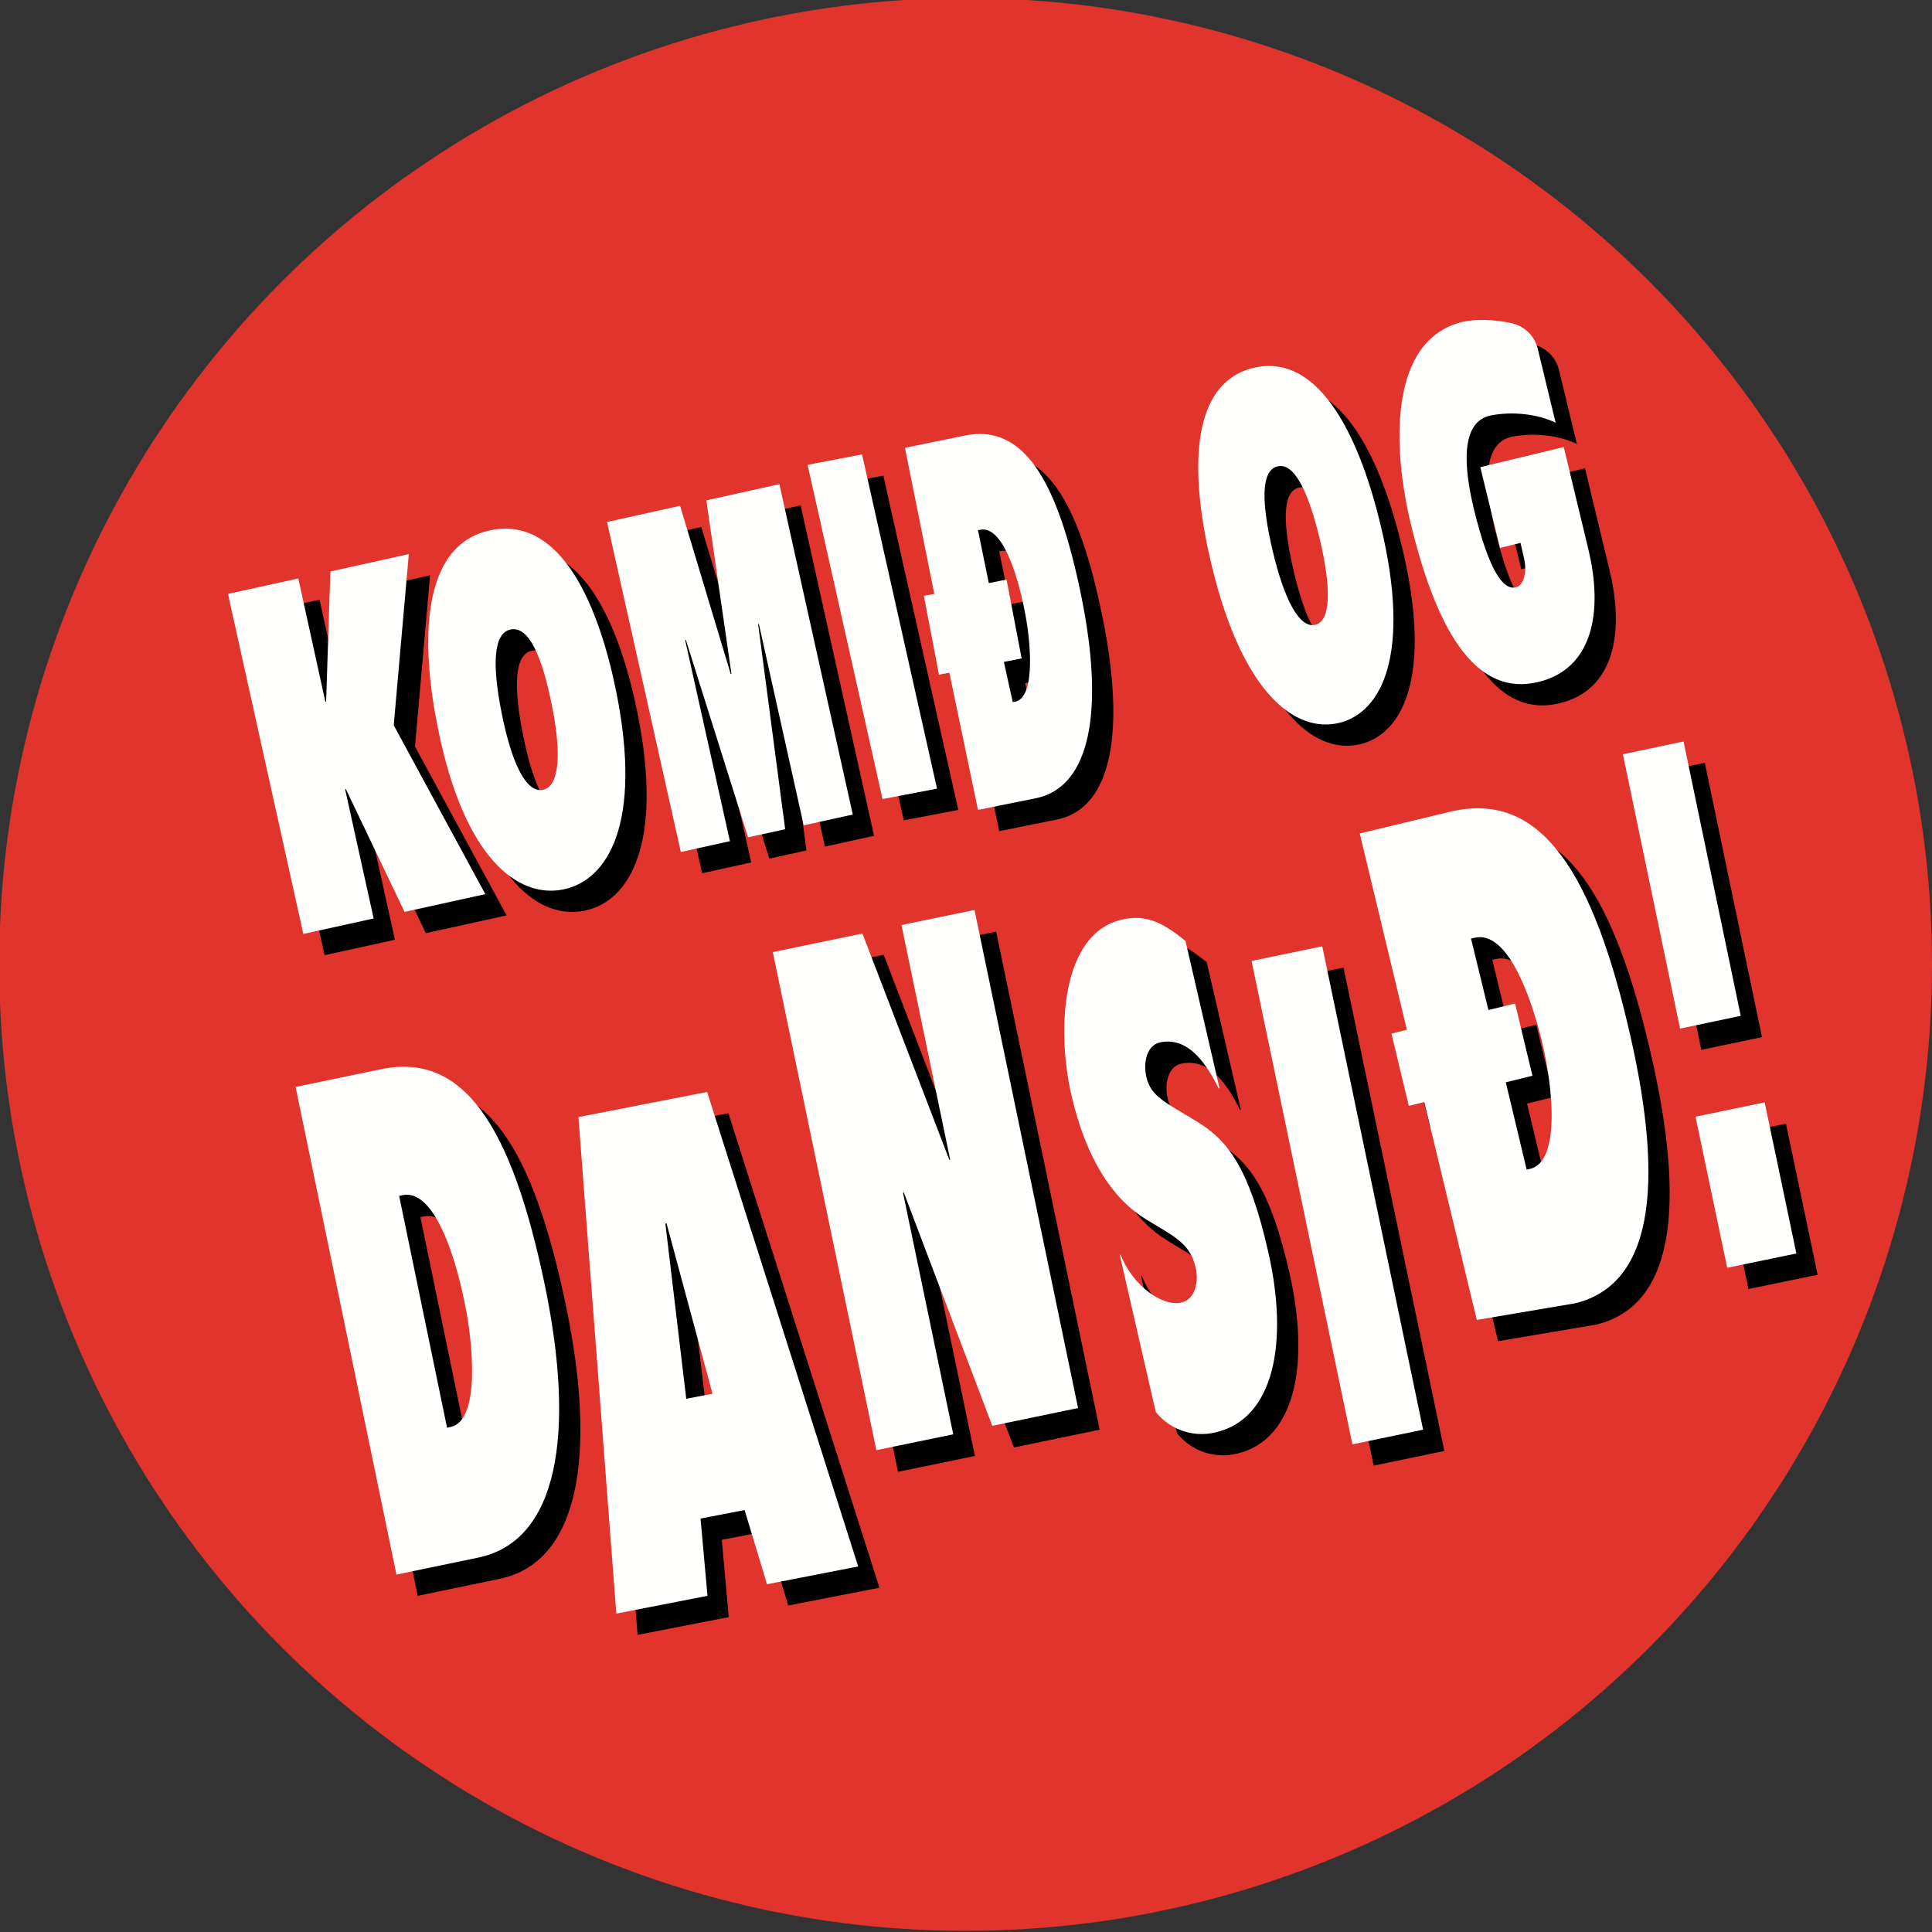
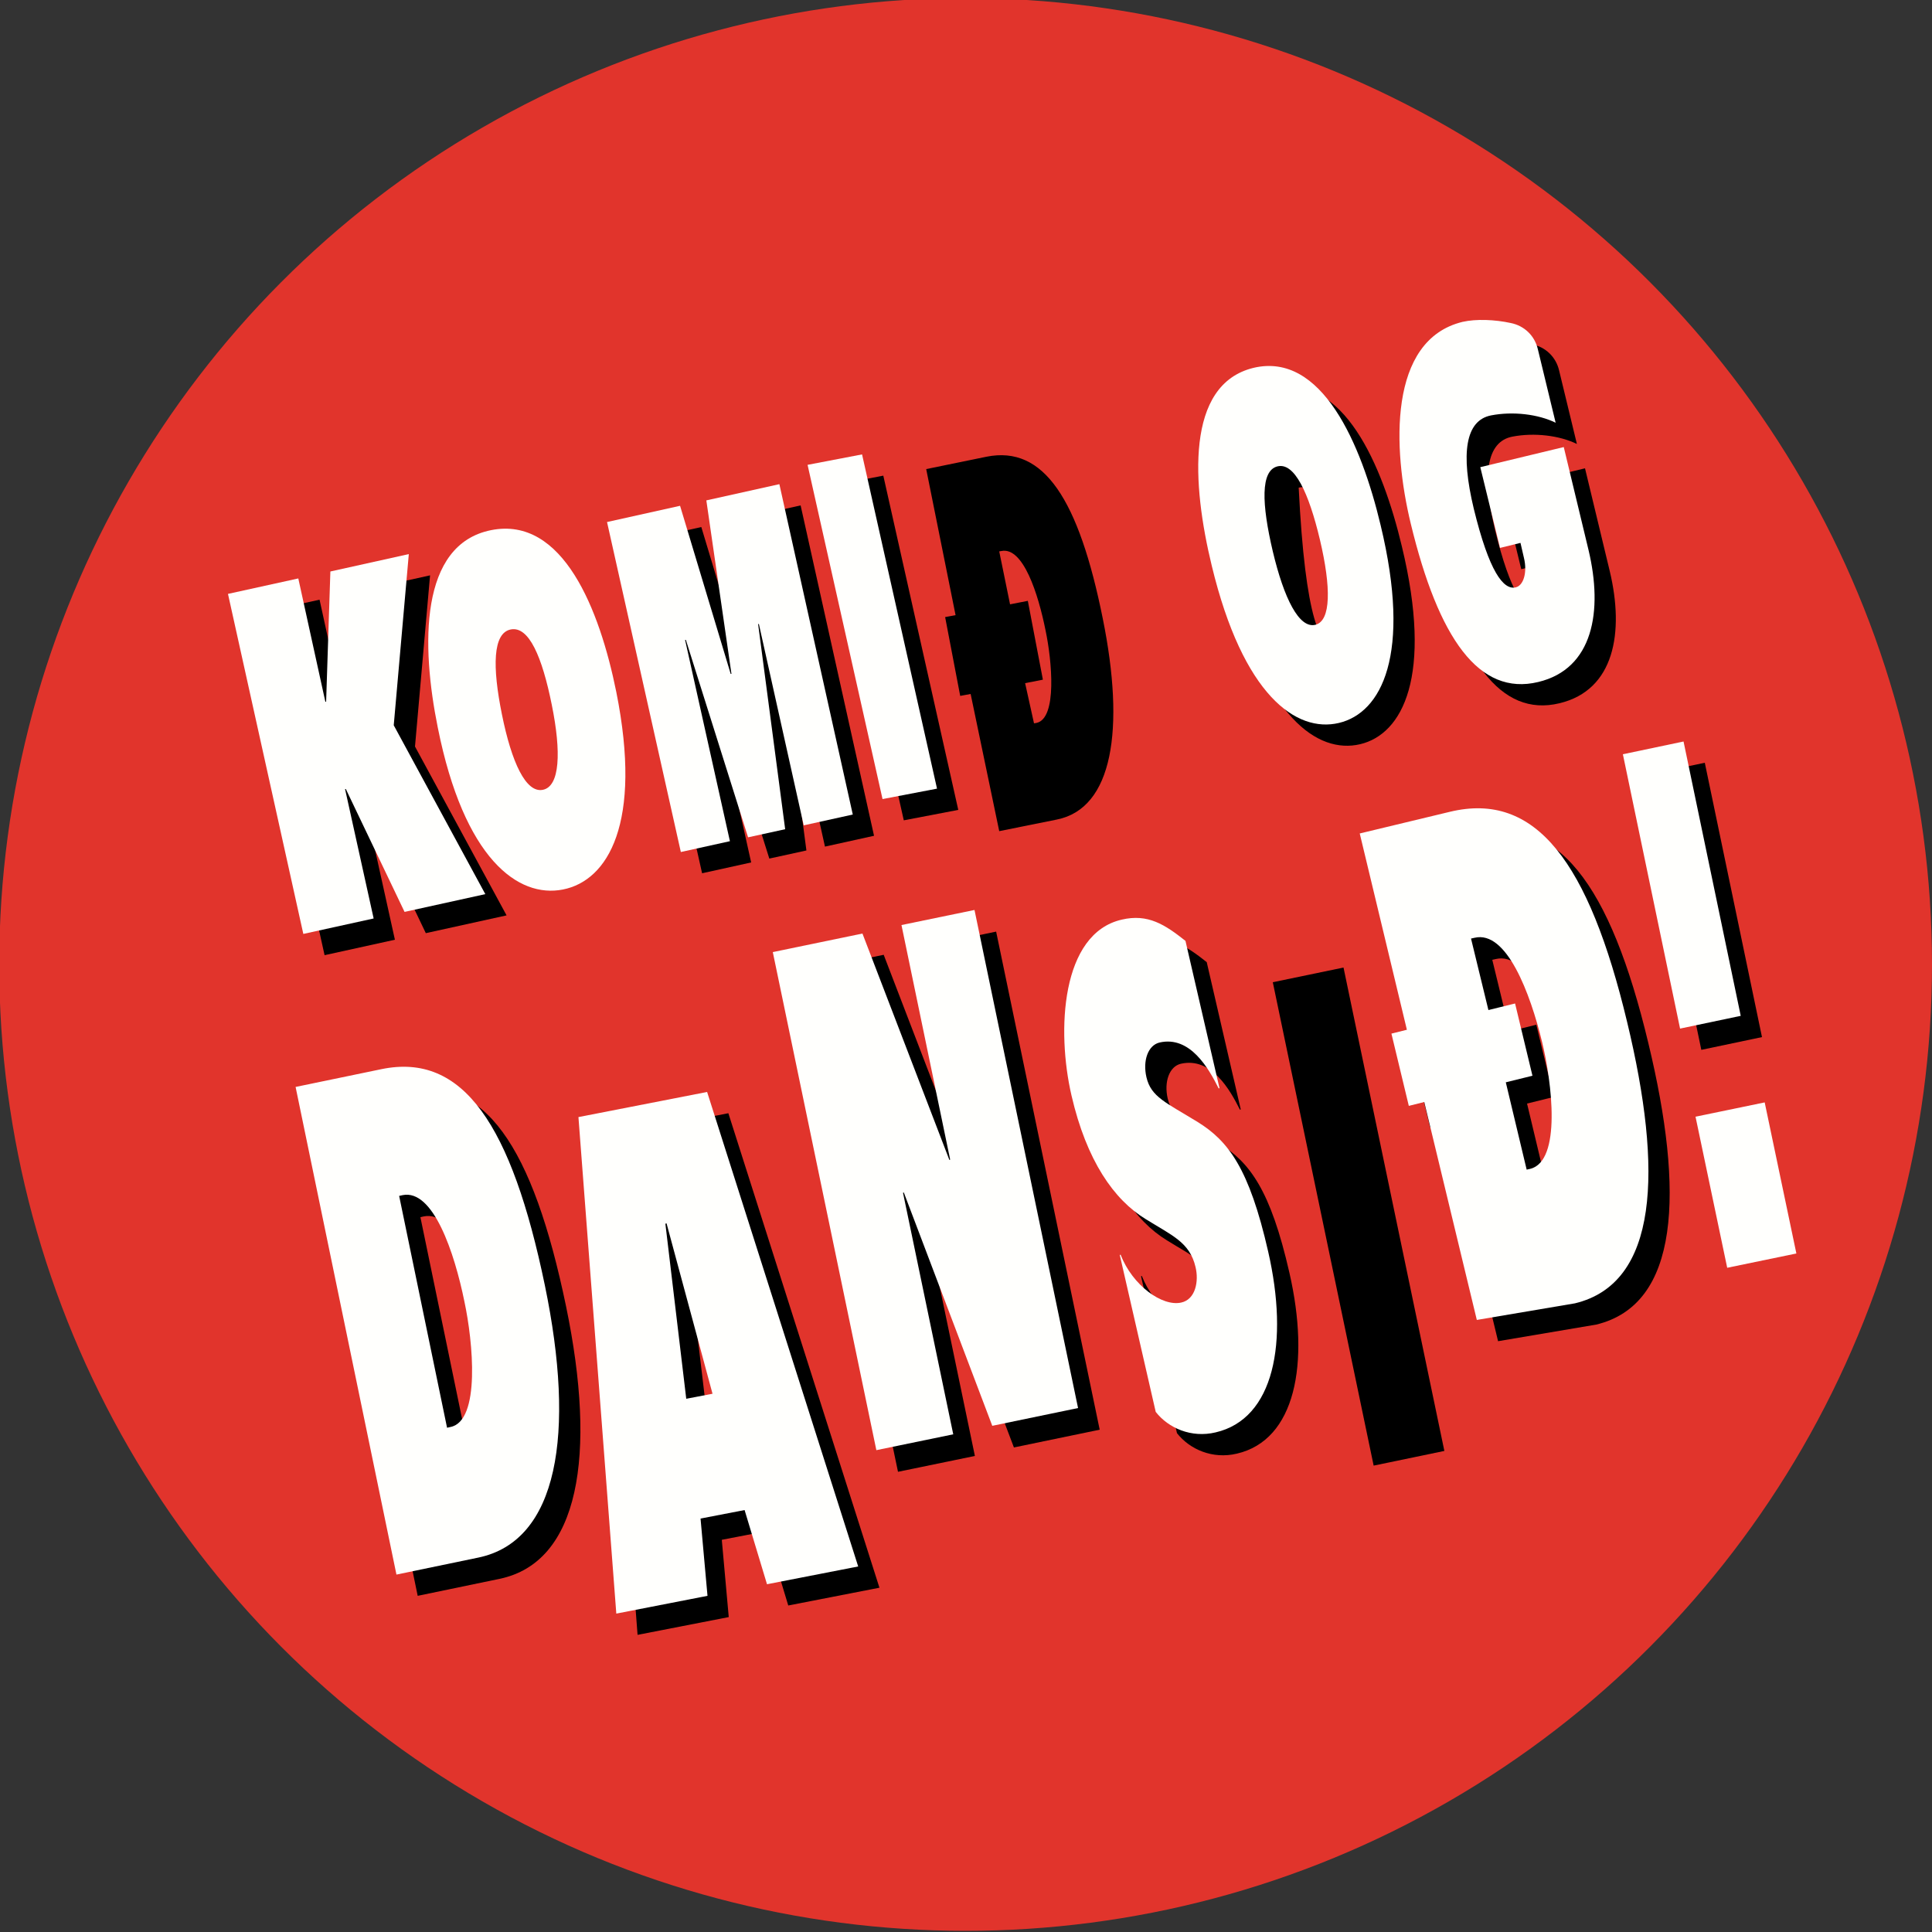
<svg xmlns="http://www.w3.org/2000/svg" version="1.1" id="Layer_1" x="0px" y="0px" viewBox="0 0 500 500" style="enable-background:new 0 0 500 500;" xml:space="preserve">
  <rect x="0" y="0" width="500" height="500" fill="#333333" stroke="none" />
  <style type="text/css">
	.st0{fill:#E1342C;}
	.st1{fill:#FFFFFD;}
</style>
  <circle class="st0" cx="249.9" cy="249.6" r="250.1" />
  <g>
    <g>
      <path d="M64.5,159.2l18.2-4l7,31.9l0.2,0l1.1-33.7l20.3-4.5l-3.9,44.3l23.7,43.7l-20.9,4.6l-15.2-31.8l-0.2,0l7.4,33.5l-18.2,4    L64.5,159.2z" />
    </g>
    <g>
      <path class="st1" d="M59,153.7l18.2-4l7,31.9l0.2,0l1.1-33.7l20.3-4.5l-3.9,44.3l23.7,43.7l-20.9,4.6l-15.2-31.8l-0.2,0l7.4,33.5    l-18.2,4L59,153.7z" />
    </g>
  </g>
  <g>
    <g>
-       <path d="M132.6,142.7c18.6-3.7,28.1,20.6,32.4,41.9c6.8,34-2.2,48.8-13.8,51.1c-11.6,2.3-25.6-7.9-32.4-41.9    C114.5,172.6,114,146.4,132.6,142.7z M146,209.9c4.4-0.9,4.8-9.7,2.3-22c-2.5-12.4-5.9-20.4-10.6-19.5c-4.7,0.9-4.8,9.7-2.3,22    C137.9,202.9,141.6,210.8,146,209.9z" />
-     </g>
+       </g>
    <g>
      <path class="st1" d="M127.1,137.2c18.6-3.7,28.1,20.6,32.4,41.9c6.8,34-2.2,48.8-13.8,51.1c-11.6,2.3-25.6-7.9-32.4-41.9    C109,167.1,108.5,140.9,127.1,137.2z M140.5,204.4c4.4-0.9,4.8-9.7,2.3-22c-2.5-12.4-5.9-20.4-10.6-19.5c-4.7,0.9-4.8,9.7-2.3,22    C132.4,197.3,136.1,205.3,140.5,204.4z" />
    </g>
  </g>
  <g>
    <g>
      <path d="M162.6,140.6l18.9-4.2l13.1,43.5l0.2,0l-6.5-44.9l18.9-4.2l19,85.5l-12.7,2.8l-11.6-52.1l-0.2,0l7,53.1l-9.6,2.1    L183,171.1l-0.2,0l11.6,52.1l-12.7,2.8L162.6,140.6z" />
    </g>
    <g>
      <path class="st1" d="M157.1,135.1l18.9-4.2l13.1,43.5l0.2,0l-6.5-44.9l18.9-4.2l19,85.5l-12.7,2.8l-11.6-52.1l-0.2,0l7,53.1    l-9.6,2.1l-16.1-51.1l-0.2,0l11.6,52.1l-12.7,2.8L157.1,135.1z" />
    </g>
  </g>
  <g>
    <g>
      <path d="M214.5,125.8l14.1-2.7l19.4,86.5l-14.1,2.7L214.5,125.8z" />
    </g>
    <g>
      <path class="st1" d="M209,120.3l14.1-2.7l19.4,86.5l-14.1,2.7L209,120.3z" />
    </g>
  </g>
  <g>
    <g>
      <path d="M251.2,179.6l-2.7,0.5l-3.9-20.4l2.7-0.5l-7.6-37.8l15.6-3.2c14.9-3,23.9,11.1,30.1,41.9c5.8,28.7,2.6,49.1-11.9,52    l-14.9,3L251.2,179.6z M261.4,156.4l4.6-0.9l3.9,20.4l-4.6,0.9l2.3,10.4l0.6-0.1c5.5-1.1,4-16.3,2.4-23.9    c-1.9-9.5-5.8-21.7-11.4-20.6l-0.6,0.1L261.4,156.4z" />
    </g>
    <g>
-       <path class="st1" d="M245.7,174.1l-2.7,0.5l-3.9-20.4l2.7-0.5l-7.6-37.8l15.6-3.2c14.9-3,23.9,11.1,30.1,41.9    c5.8,28.7,2.6,49.1-11.9,52l-14.9,3L245.7,174.1z M255.9,150.9l4.6-0.9l3.9,20.4l-4.6,0.9l2.3,10.4l0.6-0.1    c5.5-1.1,4-16.3,2.4-23.9c-1.9-9.5-5.8-21.7-11.4-20.6l-0.6,0.1L255.9,150.9z" />
-     </g>
+       </g>
  </g>
  <g>
    <g>
-       <path d="M329.9,100.7c17.7-4.2,27.9,19.7,32.9,40.7c8.1,33.6,0.2,48.6-10.8,51.2c-11,2.6-24.8-7.1-32.9-40.7    C314,130.9,312.2,105,329.9,100.7z M345.9,167.2c4.1-1,4.1-9.7,1.2-22c-2.9-12.2-6.6-20.1-11-19c-4.4,1.1-4.1,9.7-1.2,22    C337.8,160.4,341.8,168.2,345.9,167.2z" />
+       <path d="M329.9,100.7c17.7-4.2,27.9,19.7,32.9,40.7c8.1,33.6,0.2,48.6-10.8,51.2c-11,2.6-24.8-7.1-32.9-40.7    C314,130.9,312.2,105,329.9,100.7z M345.9,167.2c4.1-1,4.1-9.7,1.2-22c-2.9-12.2-6.6-20.1-11-19C337.8,160.4,341.8,168.2,345.9,167.2z" />
    </g>
    <g>
      <path class="st1" d="M324.4,95.2c17.7-4.2,27.9,19.7,32.9,40.7c8.1,33.6,0.2,48.6-10.8,51.2c-11,2.6-24.8-7.1-32.9-40.7    C308.5,125.4,306.7,99.5,324.4,95.2z M340.4,161.7c4.1-1,4.1-9.7,1.2-22c-2.9-12.2-6.6-20.1-11-19c-4.4,1.1-4.1,9.7-1.2,22    C332.3,154.9,336.2,162.7,340.4,161.7z" />
    </g>
  </g>
  <g>
    <g>
      <path d="M388.6,126.4l21.6-5.2l6.4,26.6c3.8,15.9,1.2,30.8-13,34.2c-15.3,3.7-25.8-11.2-33-41c-4.7-19.4-5.9-47.5,13.4-52.2    c3.5-0.8,8.4-0.6,12.5,0.3c3.5,0.7,6.2,3.3,7,6.8l4.6,19l0,0c-4.5-2.2-11-3-16.7-1.9c-6.7,1.3-7.9,9.9-4.5,24.1    c4,16.4,7.7,21.2,10.9,20.4c2-0.5,3-3.9,2.1-7.6l-0.9-3.9l-5.3,1.3L388.6,126.4z" />
    </g>
    <g>
      <path class="st1" d="M383.1,120.9l21.6-5.2l6.4,26.6c3.8,15.9,1.2,30.8-13,34.2c-15.3,3.7-25.8-11.2-33-41    c-4.7-19.4-5.9-47.5,13.4-52.2c3.5-0.8,8.4-0.6,12.5,0.3c3.5,0.7,6.2,3.3,7,6.8l4.6,19l0,0c-4.5-2.2-11-3-16.7-1.9    c-6.7,1.3-7.9,9.9-4.5,24.1c4,16.4,7.7,21.2,10.9,20.4c2-0.5,3-3.9,2.1-7.6l-0.9-3.9l-5.3,1.3L383.1,120.9z" />
    </g>
  </g>
  <g>
    <g>
      <path d="M82,286.8l22.2-4.6c21.2-4.4,33.7,14.5,42.3,55.9c8,38.6,3.4,66.2-17.2,70.5l-21.2,4.4L82,286.8z M121.2,375l0.9-0.2    c7.8-1.6,5.8-22.1,3.6-32.4c-2.6-12.8-8.1-29.2-16-27.6l-0.9,0.2L121.2,375z" />
    </g>
    <g>
      <path class="st1" d="M76.5,281.3l22.2-4.6c21.2-4.4,33.7,14.5,42.3,55.9c8,38.6,3.4,66.2-17.2,70.5l-21.2,4.4L76.5,281.3z     M115.7,369.5l0.9-0.2c7.8-1.6,5.8-22.1,3.6-32.4c-2.6-12.8-8.1-29.2-16-27.6l-0.9,0.2L115.7,369.5z" />
    </g>
  </g>
  <g>
    <g>
      <path d="M155.2,294.6l33.3-6.5l39.1,122.8l-23.6,4.6l-5.8-19.2l-11.4,2.2l1.8,20l-23.6,4.6L155.2,294.6z M178,322.1l-0.3,0.1    l5.4,45.3l6.8-1.3L178,322.1z" />
    </g>
    <g>
      <path class="st1" d="M149.7,289.1l33.3-6.5l39.1,122.8l-23.6,4.6l-5.8-19.2l-11.4,2.2l1.8,20l-23.6,4.6L149.7,289.1z M172.5,316.6    l-0.3,0.1l5.4,45.3l6.8-1.3L172.5,316.6z" />
    </g>
  </g>
  <g>
    <g>
      <path d="M205.5,251.9l23.2-4.8l22.5,58.6l0.2-0.1L238.9,245l18.9-3.9L284.6,370l-22.2,4.6l-22.9-60.4l-0.2,0.1l13,62.5l-19.9,4.1    L205.5,251.9z" />
    </g>
    <g>
      <path class="st1" d="M200,246.4l23.2-4.8l22.5,58.6l0.2-0.1l-12.6-60.7l18.9-3.9l26.8,128.9l-22.2,4.6l-22.9-60.4l-0.2,0.1    l13,62.5l-19.9,4.1L200,246.4z" />
    </g>
  </g>
  <g>
    <g>
      <path d="M329.4,254.2l18.3-3.8l26.1,125.1l-18.3,3.8L329.4,254.2z" />
    </g>
    <g>
-       <path class="st1" d="M323.9,248.7l18.3-3.8L368.3,370l-18.3,3.8L323.9,248.7z" />
-     </g>
+       </g>
  </g>
  <g>
    <g>
      <path d="M425.5,200.7l15.7-3.3l14.8,71l-15.7,3.3L425.5,200.7z" />
    </g>
    <g>
      <path class="st1" d="M420,195.2l15.7-3.3l14.8,71l-15.7,3.3L420,195.2z" />
    </g>
  </g>
  <g>
    <g>
-       <path d="M444.3,294.5l17.9-3.7l8.2,39.1l-17.9,3.7L444.3,294.5z" />
-     </g>
+       </g>
    <g>
      <path class="st1" d="M438.8,289l17.9-3.7l8.2,39.1l-17.9,3.7L438.8,289z" />
    </g>
  </g>
  <g>
    <g>
      <path d="M374.1,290.7l-4,1l-4.5-18.7l4-1l-12.2-50.8l23.3-5.6c22.3-5.4,36,13.1,45.9,54.4c9.3,38.6,8.1,67.6-13.5,72.8l-25.4,4.3    L374.1,290.7z M390.7,266.9l6.9-1.7l4.5,18.7l-6.9,1.7l5.4,22.6l0.9-0.2c8.2-2,5.6-22.5,3.1-32.8c-3.1-12.7-9.2-29-17.5-27    l-0.9,0.2L390.7,266.9z" />
    </g>
    <g>
      <path class="st1" d="M368.6,285.2l-4,1l-4.5-18.7l4-1l-12.2-50.8l23.3-5.6c22.3-5.4,36,13.1,45.9,54.4    c9.3,38.6,8.1,67.6-13.5,72.8l-25.4,4.3L368.6,285.2z M385.2,261.4l6.9-1.7l4.5,18.7l-6.9,1.7l5.4,22.6l0.9-0.2    c8.2-2,5.6-22.5,3.1-32.8c-3.1-12.7-9.2-29-17.5-27l-0.9,0.2L385.2,261.4z" />
    </g>
  </g>
  <g>
    <g>
      <path d="M421,196.4" />
    </g>
    <g>
      <path class="st1" d="M415.5,190.9" />
    </g>
  </g>
  <g>
    <g>
      <path d="M295.3,330.3l0.2-0.1c3.1,8,10.8,13.5,15.7,12.4c3.7-0.8,4.6-5.5,3.7-9.2c-1.5-6.4-6-8.1-12.9-12.4    c-8.2-5-15.3-15.1-19.2-32c-3.9-16.8-2.7-41.9,13-45.5c6.8-1.6,11.2,1.3,16.5,5.5l8.8,38.1l-0.2,0.1c-2.6-5.2-7.4-13.7-15.3-11.9    c-3,0.7-4.4,4.7-3.4,9c1.2,5.1,5,6.5,13.3,11.6c7.9,4.9,13.3,12,18.2,33.5c5.4,23.6,1.5,43.3-13.6,46.8    c-6.3,1.5-12.2-1.1-15.5-5.3L295.3,330.3z" />
    </g>
    <g>
      <path class="st1" d="M289.8,324.8l0.2-0.1c3.1,8,10.8,13.5,15.7,12.4c3.7-0.8,4.6-5.5,3.7-9.2c-1.5-6.4-6-8.1-12.9-12.4    c-8.2-5-15.3-15.1-19.2-32c-3.9-16.8-2.7-41.9,13-45.5c6.8-1.6,11.2,1.3,16.5,5.5l8.8,38.1l-0.2,0.1c-2.6-5.2-7.4-13.7-15.3-11.9    c-3,0.7-4.4,4.7-3.4,9c1.2,5.1,5,6.5,13.3,11.6c7.9,4.9,13.3,12,18.2,33.5c5.4,23.6,1.5,43.3-13.6,46.8    c-6.3,1.5-12.2-1.1-15.5-5.3L289.8,324.8z" />
    </g>
  </g>
</svg>